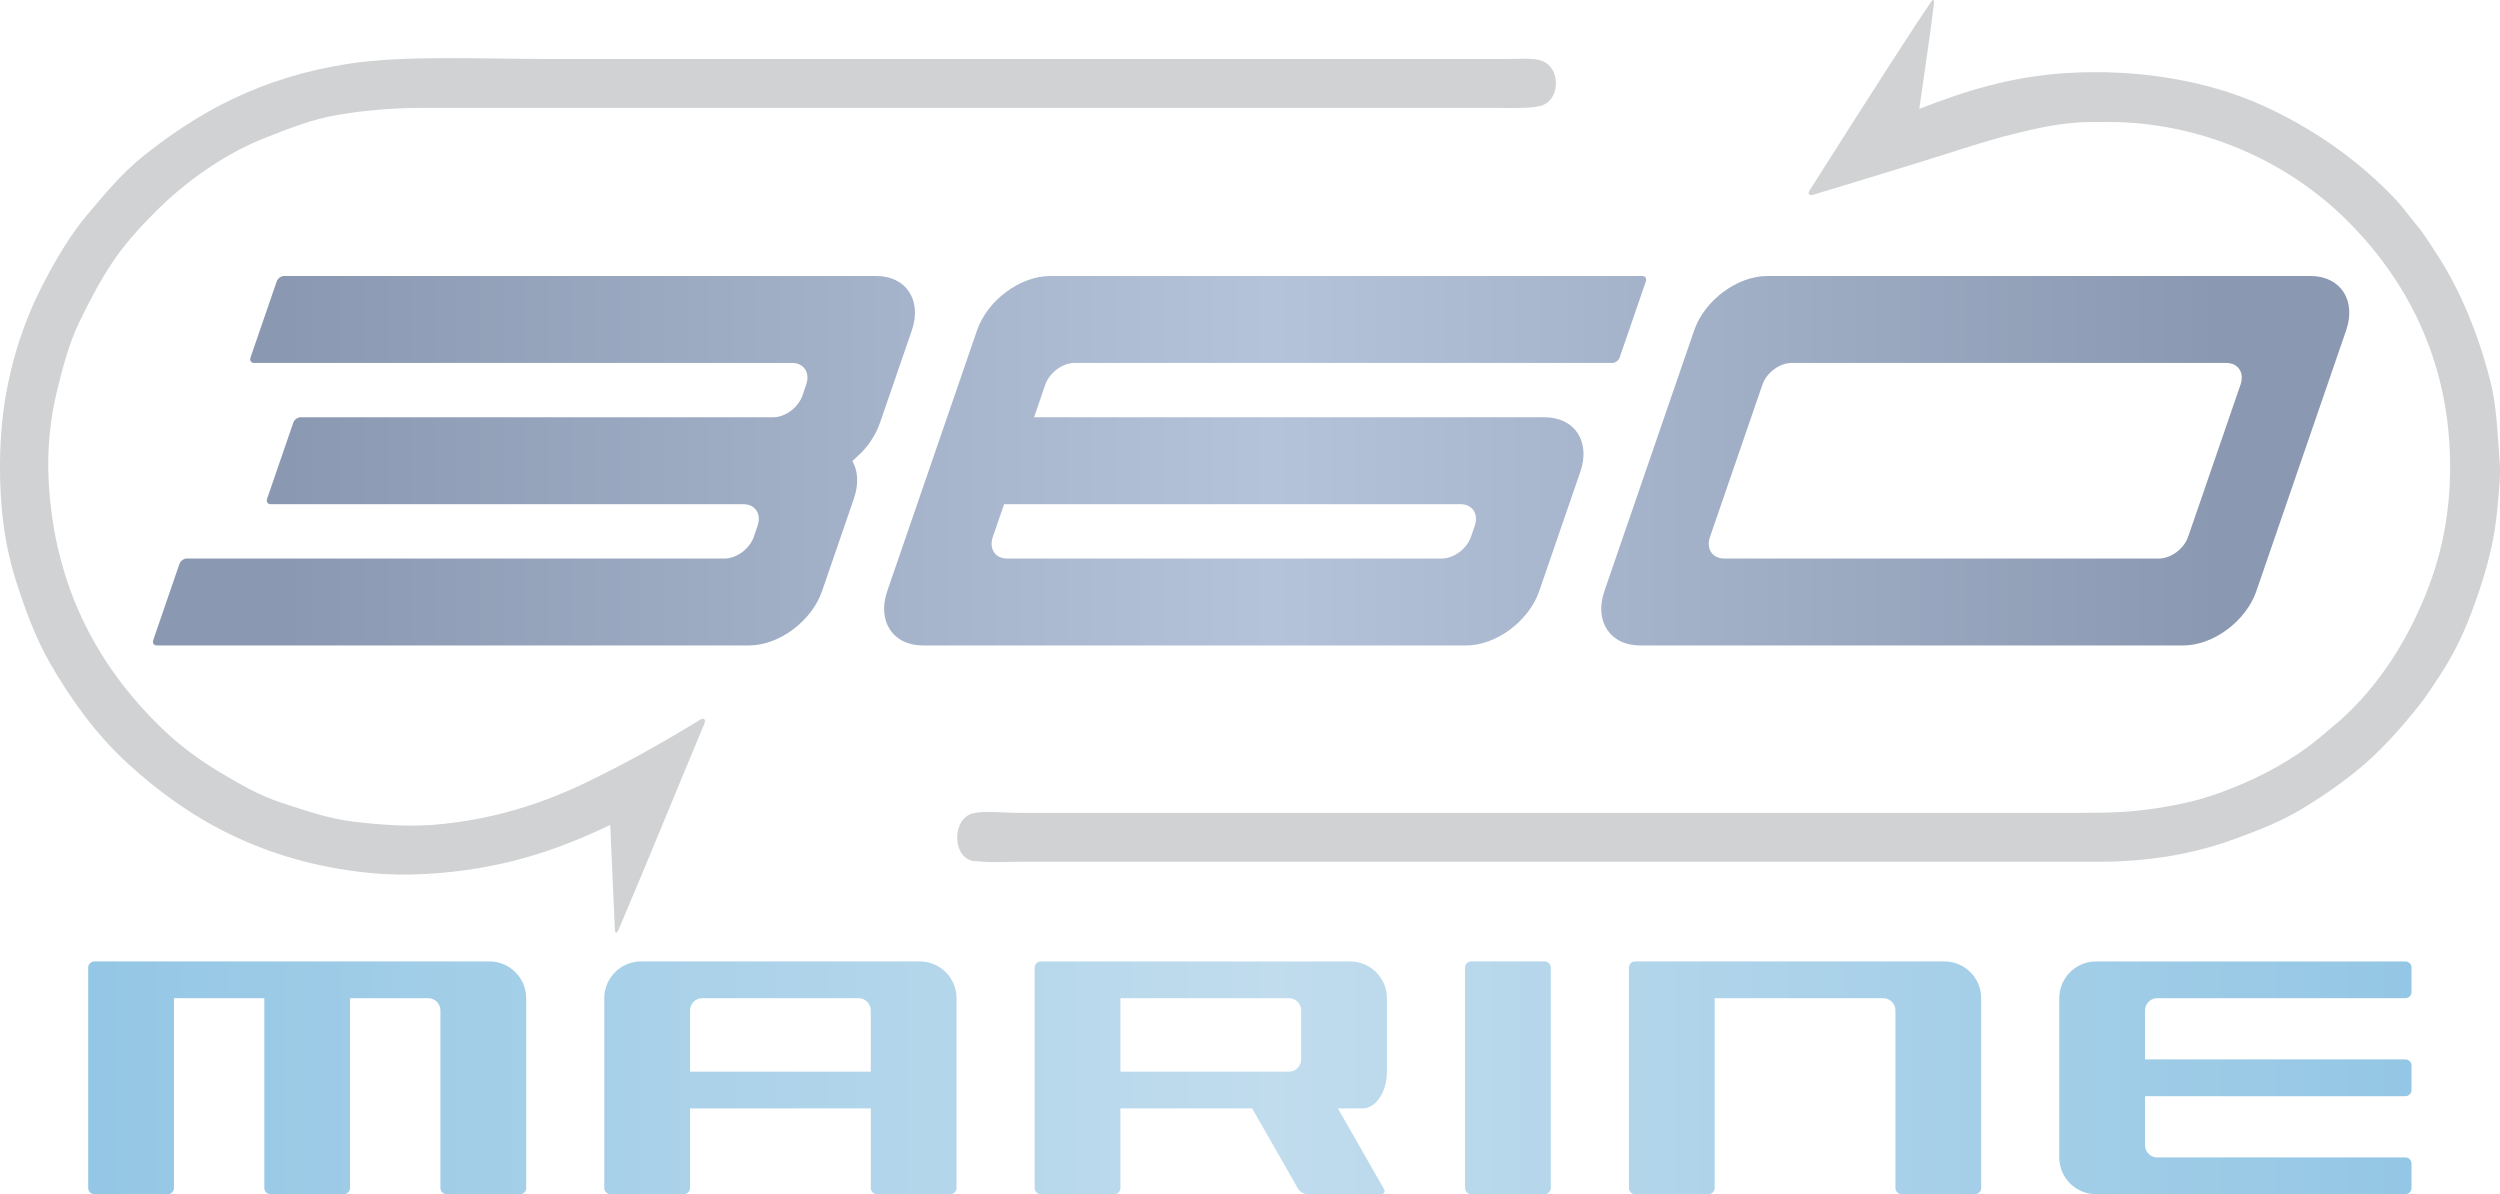
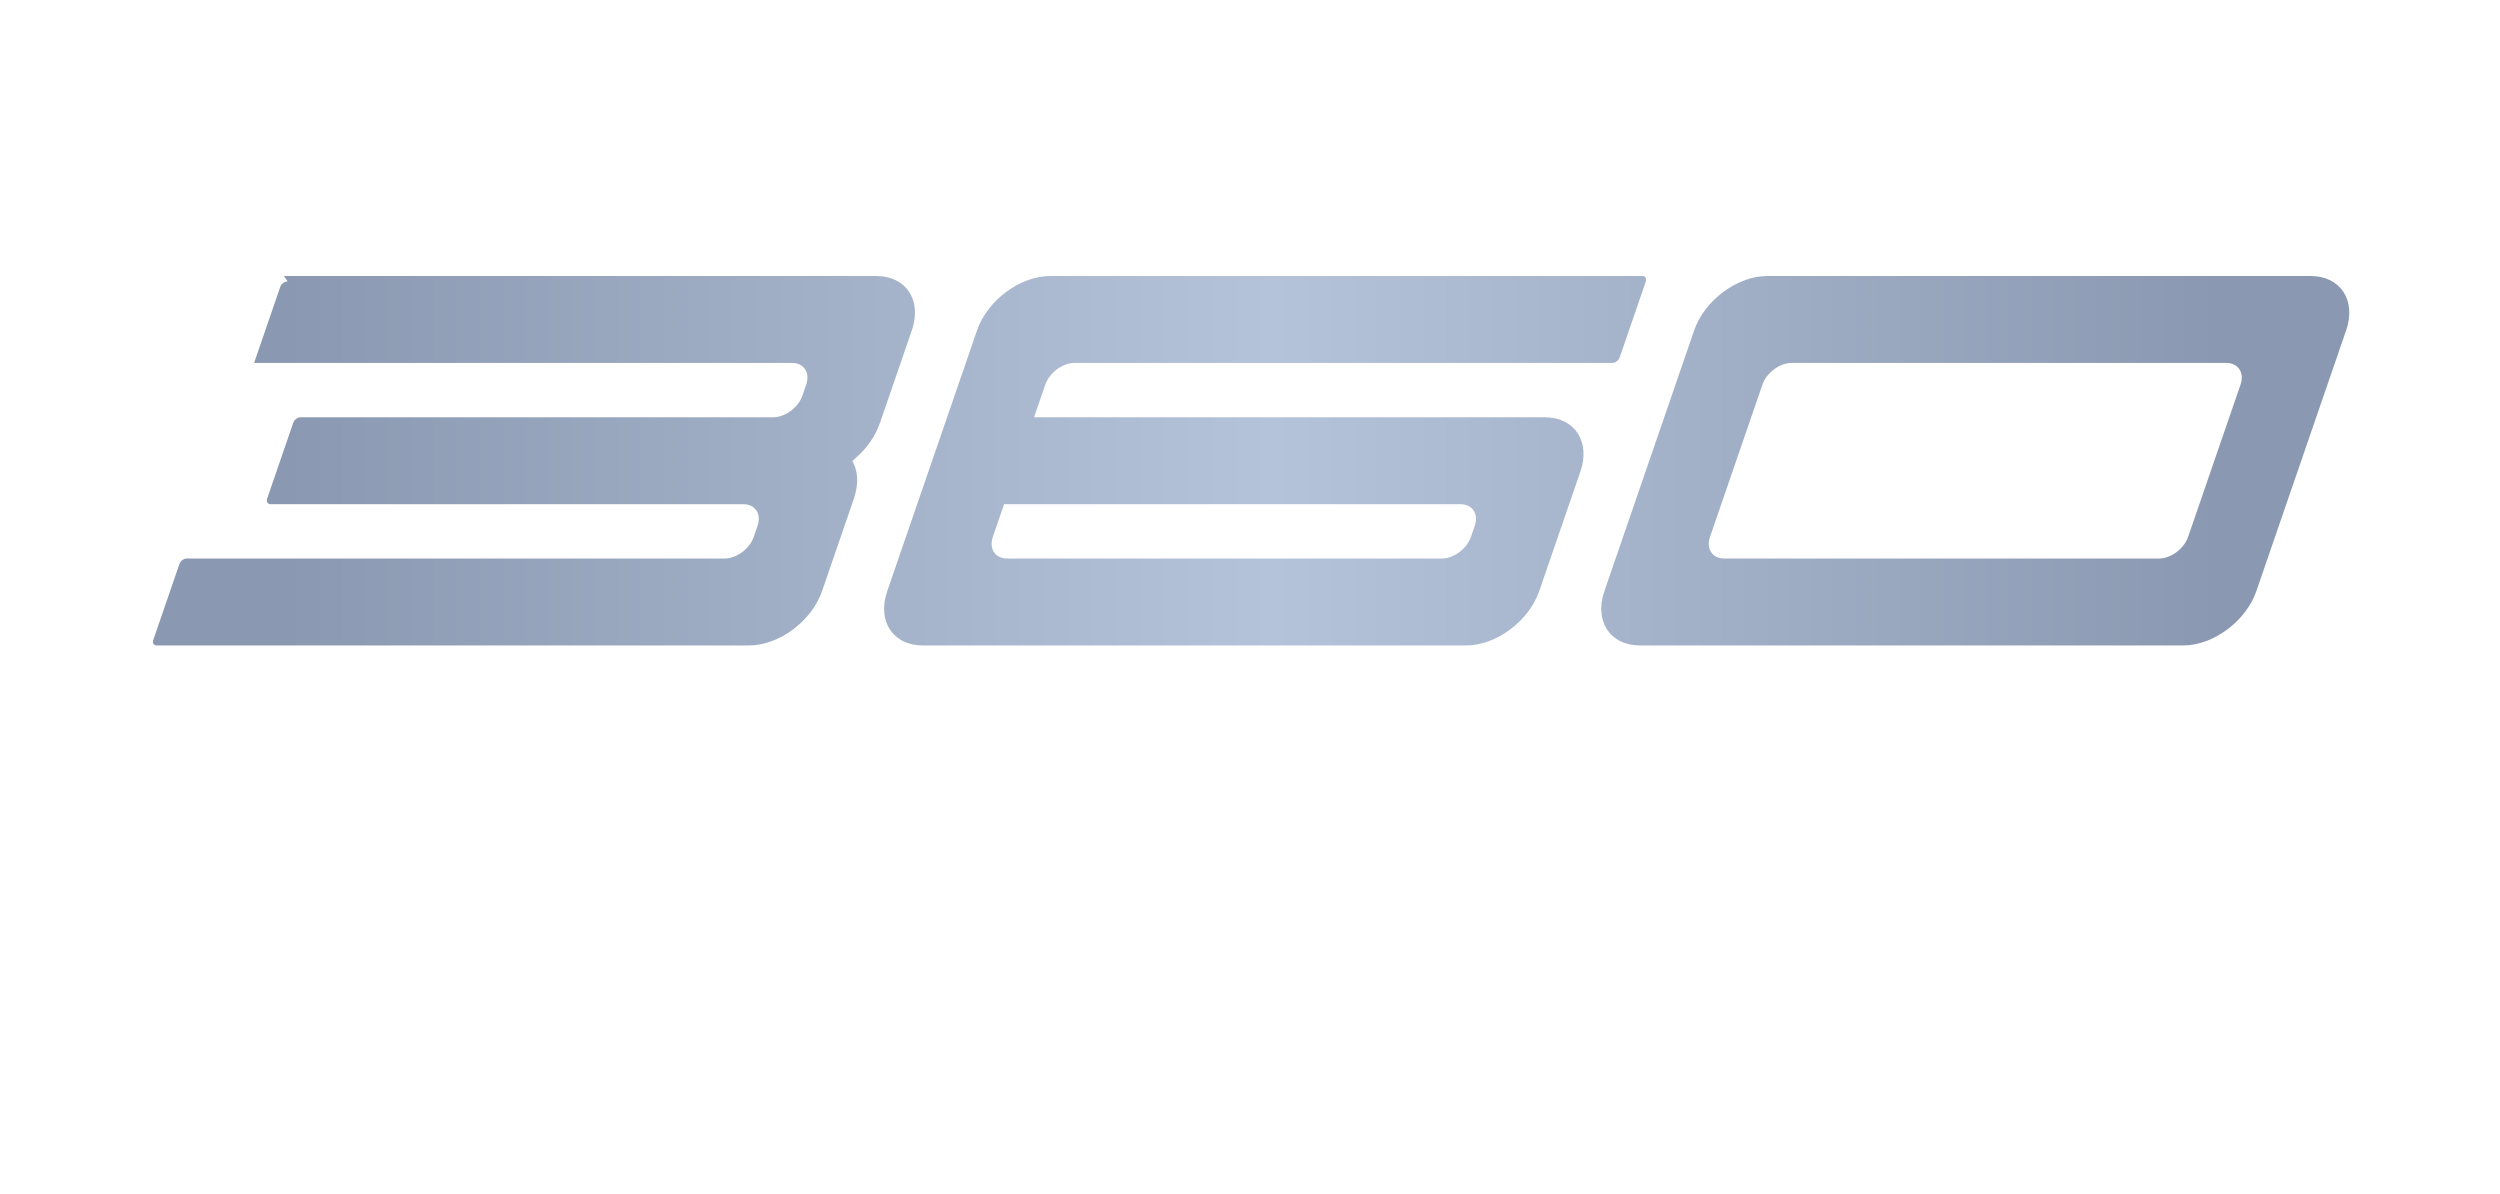
<svg xmlns="http://www.w3.org/2000/svg" id="Layer_1" width="2000" height="955.33" viewBox="0 0 2000 955.33">
  <defs>
    <linearGradient id="linear-gradient" x1="70.55" y1="862.24" x2="1929.22" y2="862.24" gradientUnits="userSpaceOnUse">
      <stop offset="0" stop-color="#94c7e5" />
      <stop offset=".51" stop-color="#c0dced" />
      <stop offset="1" stop-color="#94c7e5" />
    </linearGradient>
    <linearGradient id="linear-gradient-2" x1="122.35" y1="368.58" x2="1879.43" y2="368.58" gradientUnits="userSpaceOnUse">
      <stop offset=".06" stop-color="#8a99b1" />
      <stop offset=".51" stop-color="#b5c3da" />
      <stop offset=".94" stop-color="#8a99b1" />
    </linearGradient>
  </defs>
-   <path id="maine_text" d="M1929.22,774.04v19.6c0,2.71-2.19,4.9-4.9,4.9h-198.5c-5.41,0-9.8,4.39-9.8,9.8v39.2h208.3c2.7,0,4.9,2.19,4.9,4.9v19.6c0,2.71-2.19,4.9-4.9,4.9h-208.3v39.2c0,5.41,4.39,9.8,9.8,9.8h198.5c2.7,0,4.9,2.19,4.9,4.9v19.6c0,2.7-2.19,4.9-4.9,4.9h-247.5c-16.24,0-29.4-13.16-29.4-29.4v-127.39c0-16.23,13.16-29.4,29.4-29.4h247.5c2.7,0,4.9,2.2,4.9,4.9ZM483.44,798.54c0-16.23,13.16-29.4,29.4-29.4h223c16.24,0,29.4,13.16,29.4,29.4v151.89c0,2.7-2.19,4.9-4.9,4.9h-58.8c-2.71,0-4.9-2.19-4.9-4.9v-63.7h-144.6v63.7c0,2.7-2.19,4.9-4.9,4.9h-58.8c-2.71,0-4.9-2.19-4.9-4.9v-151.89ZM552.03,857.34h144.6v-49c0-5.41-4.39-9.8-9.8-9.8h-125.01c-5.41,0-9.8,4.39-9.8,9.8v49ZM1109.53,798.54v58.8c0,16.23-8.77,29.4-19.6,29.4h-19.6l36.77,64.34c1.34,2.35.24,4.25-2.47,4.25h-58.8c-2.71,0-5.99-1.9-7.33-4.25l-36.76-64.34h-105.41v63.7c0,2.7-2.2,4.9-4.9,4.9h-58.8c-2.71,0-4.9-2.19-4.9-4.9v-176.39c0-2.7,2.2-4.9,4.9-4.9h247.5c16.24,0,29.4,13.16,29.4,29.4ZM896.33,857.34h134.81c5.41,0,9.8-4.39,9.8-9.8v-39.2c0-5.41-4.39-9.8-9.8-9.8h-134.81v58.8ZM1235.73,955.33c2.71,0,4.9-2.19,4.9-4.9v-176.39c0-2.7-2.19-4.9-4.9-4.9h-58.79c-2.71,0-4.9,2.2-4.9,4.9v176.39c0,2.7,2.2,4.9,4.9,4.9h58.79ZM75.45,955.33h58.8c2.71,0,4.9-2.19,4.9-4.9v-151.89h72.3v151.89c0,2.7,2.19,4.9,4.9,4.9h58.79c2.71,0,4.9-2.19,4.9-4.9v-151.89h62.5c5.41,0,9.8,4.39,9.8,9.8v142.09c0,2.7,2.19,4.9,4.9,4.9h58.8c2.71,0,4.9-2.19,4.9-4.9v-151.89c0-16.23-13.16-29.4-29.4-29.4H75.45c-2.71,0-4.9,2.2-4.9,4.9v176.39c0,2.7,2.19,4.9,4.9,4.9ZM1308.03,955.33h58.8c2.71,0,4.9-2.19,4.9-4.9v-151.89h134.81c5.41,0,9.8,4.39,9.8,9.8v142.09c0,2.7,2.19,4.9,4.9,4.9h58.8c2.71,0,4.9-2.19,4.9-4.9v-151.89c0-16.23-13.16-29.4-29.4-29.4h-247.5c-2.71,0-4.9,2.2-4.9,4.9v176.39c0,2.7,2.19,4.9,4.9,4.9Z" style="fill:url(#linear-gradient);" />
  <g id="hooks">
-     <path d="M1547.14,3.06c-3.39,27.79-7.74,55.6-11.71,84.06,35.05-13.73,72.53-25.86,117.39-28.64,59.75-3.71,114.72,6.86,156.12,25.41,41.51,18.61,78.02,44.39,107.71,75.84,5.9,6.25,10.92,13.56,16.54,20.17,5.67,6.67,10.17,14.19,14.93,21.38,19.5,29.53,33.91,63.99,43.97,102.87,5.34,20.66,5.95,43.19,7.66,65.76.84,11.01-.72,23.15-1.61,34.29-2.64,32.89-11.49,60.89-21.78,87.94-6.65,17.47-15.2,34.3-24.61,48.41-4.93,7.4-9.5,14.85-14.93,21.78-15.64,19.97-33.66,40.22-53.65,56.07-13.96,11.07-28.35,20.84-43.57,29.85-15.53,9.2-32.69,15.91-50.83,22.59-27.27,10.04-57.22,16.51-91.98,18.15-11.37.54-23.19.4-35.9.4-279.47,0-562.42,0-843.13,0-12.19,0-24.52.91-35.9-.4-1.55-.18-2.99.01-4.44-.4-16.33-4.67-15.08-33.89.81-37.92,8.84-2.25,24.08-.4,35.9-.4,276.25-.01,555.92.01,831.83,0,24.82,0,48.57.4,70.19-2.42,21.54-2.81,41.1-6.86,58.9-13.31,26.89-9.75,50.24-21.59,71.4-37.11,6.71-4.92,13.02-10.56,19.77-16.14,26.04-21.53,47.39-49.78,63.34-81.49,16.11-32.05,28.35-68.07,30.26-113.36,3.85-91.39-32.5-159.42-79.47-207.35-23.88-24.36-52.65-44.49-85.93-58.9-25.68-11.12-53.3-18.84-86.73-21.78-11.05-.97-22.07-.81-34.29-.81-22.94,0-43.43,4.89-62.93,9.68-19.16,4.71-37.57,10.81-55.67,16.54-30.18,9.56-85.29,26.26-104.07,31.93-3.57,1.08-4.85-.6-2.85-3.75,13.45-21.22,61.12-96.32,86.35-134.68,3.39-5.15,6.93-10.09,10.21-15.21,2.01-3.14,3.16-2.77,2.71.93Z" style="fill:#d0d2d3; fill-rule:evenodd;" />
-     <path d="M494.87,743.71c-1.46,3.43-2.81,3.19-3-.54-1.37-27.6-2.31-55.62-3.69-83.21-31.88,15.22-65.08,27.87-106.1,34.69-25.84,4.3-57.37,6.69-87.14,3.63-84.77-8.72-144.95-43.41-193.64-88.35-24.23-22.37-44.27-49.77-61.32-79.47-11.54-20.1-19.81-42.59-27.43-66.56-3.81-11.97-6.86-25.25-8.88-38.32-4.07-26.43-4.83-58.19-2.02-87.14,3.84-39.48,15.64-77.47,31.47-108.52,10.54-20.68,22.64-41.39,36.31-57.69,14.08-16.78,28.63-34.21,45.99-48.01,44.1-35.05,93.58-62.22,162.17-73.02,45.67-7.19,106.16-4.03,158.54-4.03h769.7c14.09,0,25.83-1.6,32.68,4.44,10.34,9.1,7.48,29.77-6.12,33.12-9.28,2.28-25.07,1.58-37.44,1.58H338.93c-25.48,0-47.92,2.09-68.98,5.65-20.38,3.44-38.68,10.84-56.48,17.75-33.94,13.18-65.19,35.75-89.15,59.7-12.69,12.69-24.62,25.85-34.29,40.34-9.81,14.69-18.1,30.39-26.63,48.01-8,16.52-13.14,35.7-18.15,56.48-5,20.72-7.46,44.86-6.45,67.77,3.97,90.4,42.75,155.67,93.99,203.72,12.83,12.03,27.34,22.64,42.76,31.87,15.31,9.16,31.51,18.72,49.62,24.61,18.37,5.97,37.77,12.93,59.3,15.33,21.96,2.45,44.99,4.35,70.19,1.61,45.13-4.9,82.31-17.63,115.63-33.84,31.23-15.19,57.4-29.71,89.73-49.45,3.18-1.94,4.86-.25,3.42,3.19-22.87,54.69-45.73,111.08-68.56,164.65Z" style="fill:#d0d2d3; fill-rule:evenodd;" />
-   </g>
-   <path id="_360" d="M227.22,220.81h473.75c24.01,0,36.76,19.46,28.5,43.46l-25.44,73.89c-3.54,10.29-10.17,20.05-18.7,27.49-1.13.99-3.43,3.15-3.43,3.15,0,0,.89,1.82,1.29,2.7,3.41,7.44,3.43,17.22-.11,27.51l-25.44,73.89c-8.26,24-34.42,43.46-58.43,43.46H125.45c-2.4,0-3.68-1.95-2.85-4.34l20.95-60.85c.83-2.4,3.44-4.35,5.84-4.35h430.29c9.6,0,20.06-7.78,23.37-17.38l2.99-8.69c3.31-9.6-1.8-17.39-11.4-17.39H216.52c-2.4,0-3.68-1.95-2.85-4.35l20.95-60.85c.83-2.4,3.44-4.35,5.84-4.35h378.13c9.6,0,20.06-7.78,23.37-17.39l2.99-8.69c3.31-9.6-1.8-17.39-11.4-17.39H203.27c-2.4,0-3.68-1.94-2.85-4.35l20.95-60.85c.83-2.4,3.44-4.35,5.84-4.35ZM840.06,220.81h473.76c2.4,0,3.67,1.95,2.85,4.35l-20.95,60.85c-.83,2.4-3.44,4.35-5.84,4.35h-430.29c-9.6,0-20.06,7.78-23.37,17.39l-8.98,26.08h408.56c24,0,36.76,19.46,28.5,43.46l-32.93,95.62c-8.26,24-34.43,43.46-58.43,43.46h-434.64c-24.01,0-36.76-19.46-28.5-43.46l71.84-208.63c8.27-24,34.42-43.46,58.43-43.46ZM1168.37,403.36h-365.09l-8.98,26.08c-3.31,9.6,1.8,17.38,11.4,17.38h347.71c9.6,0,20.07-7.78,23.37-17.38l2.99-8.69c3.31-9.6-1.8-17.39-11.4-17.39ZM1413.78,220.81h434.64c24,0,36.76,19.46,28.5,43.46l-71.84,208.63c-8.26,24-34.43,43.46-58.43,43.46h-434.64c-24,0-36.76-19.46-28.5-43.46l71.84-208.63c8.26-24,34.43-43.46,58.43-43.46ZM1750.5,429.44l41.91-121.7c3.31-9.6-1.8-17.39-11.4-17.39h-347.71c-9.6,0-20.07,7.78-23.37,17.39l-41.91,121.7c-3.31,9.6,1.8,17.38,11.4,17.38h347.71c9.6,0,20.07-7.78,23.37-17.38Z" style="fill:url(#linear-gradient-2);" />
+     </g>
+   <path id="_360" d="M227.22,220.81h473.75c24.01,0,36.76,19.46,28.5,43.46l-25.44,73.89c-3.54,10.29-10.17,20.05-18.7,27.49-1.13.99-3.43,3.15-3.43,3.15,0,0,.89,1.82,1.29,2.7,3.41,7.44,3.43,17.22-.11,27.51l-25.44,73.89c-8.26,24-34.42,43.46-58.43,43.46H125.45c-2.4,0-3.68-1.95-2.85-4.34l20.95-60.85c.83-2.4,3.44-4.35,5.84-4.35h430.29c9.6,0,20.06-7.78,23.37-17.38l2.99-8.69c3.31-9.6-1.8-17.39-11.4-17.39H216.52c-2.4,0-3.68-1.95-2.85-4.35l20.95-60.85c.83-2.4,3.44-4.35,5.84-4.35h378.13c9.6,0,20.06-7.78,23.37-17.39l2.99-8.69c3.31-9.6-1.8-17.39-11.4-17.39H203.27l20.95-60.85c.83-2.4,3.44-4.35,5.84-4.35ZM840.06,220.81h473.76c2.4,0,3.67,1.95,2.85,4.35l-20.95,60.85c-.83,2.4-3.44,4.35-5.84,4.35h-430.29c-9.6,0-20.06,7.78-23.37,17.39l-8.98,26.08h408.56c24,0,36.76,19.46,28.5,43.46l-32.93,95.62c-8.26,24-34.43,43.46-58.43,43.46h-434.64c-24.01,0-36.76-19.46-28.5-43.46l71.84-208.63c8.27-24,34.42-43.46,58.43-43.46ZM1168.37,403.36h-365.09l-8.98,26.08c-3.31,9.6,1.8,17.38,11.4,17.38h347.71c9.6,0,20.07-7.78,23.37-17.38l2.99-8.69c3.31-9.6-1.8-17.39-11.4-17.39ZM1413.78,220.81h434.64c24,0,36.76,19.46,28.5,43.46l-71.84,208.63c-8.26,24-34.43,43.46-58.43,43.46h-434.64c-24,0-36.76-19.46-28.5-43.46l71.84-208.63c8.26-24,34.43-43.46,58.43-43.46ZM1750.5,429.44l41.91-121.7c3.31-9.6-1.8-17.39-11.4-17.39h-347.71c-9.6,0-20.07,7.78-23.37,17.39l-41.91,121.7c-3.31,9.6,1.8,17.38,11.4,17.38h347.71c9.6,0,20.07-7.78,23.37-17.38Z" style="fill:url(#linear-gradient-2);" />
</svg>